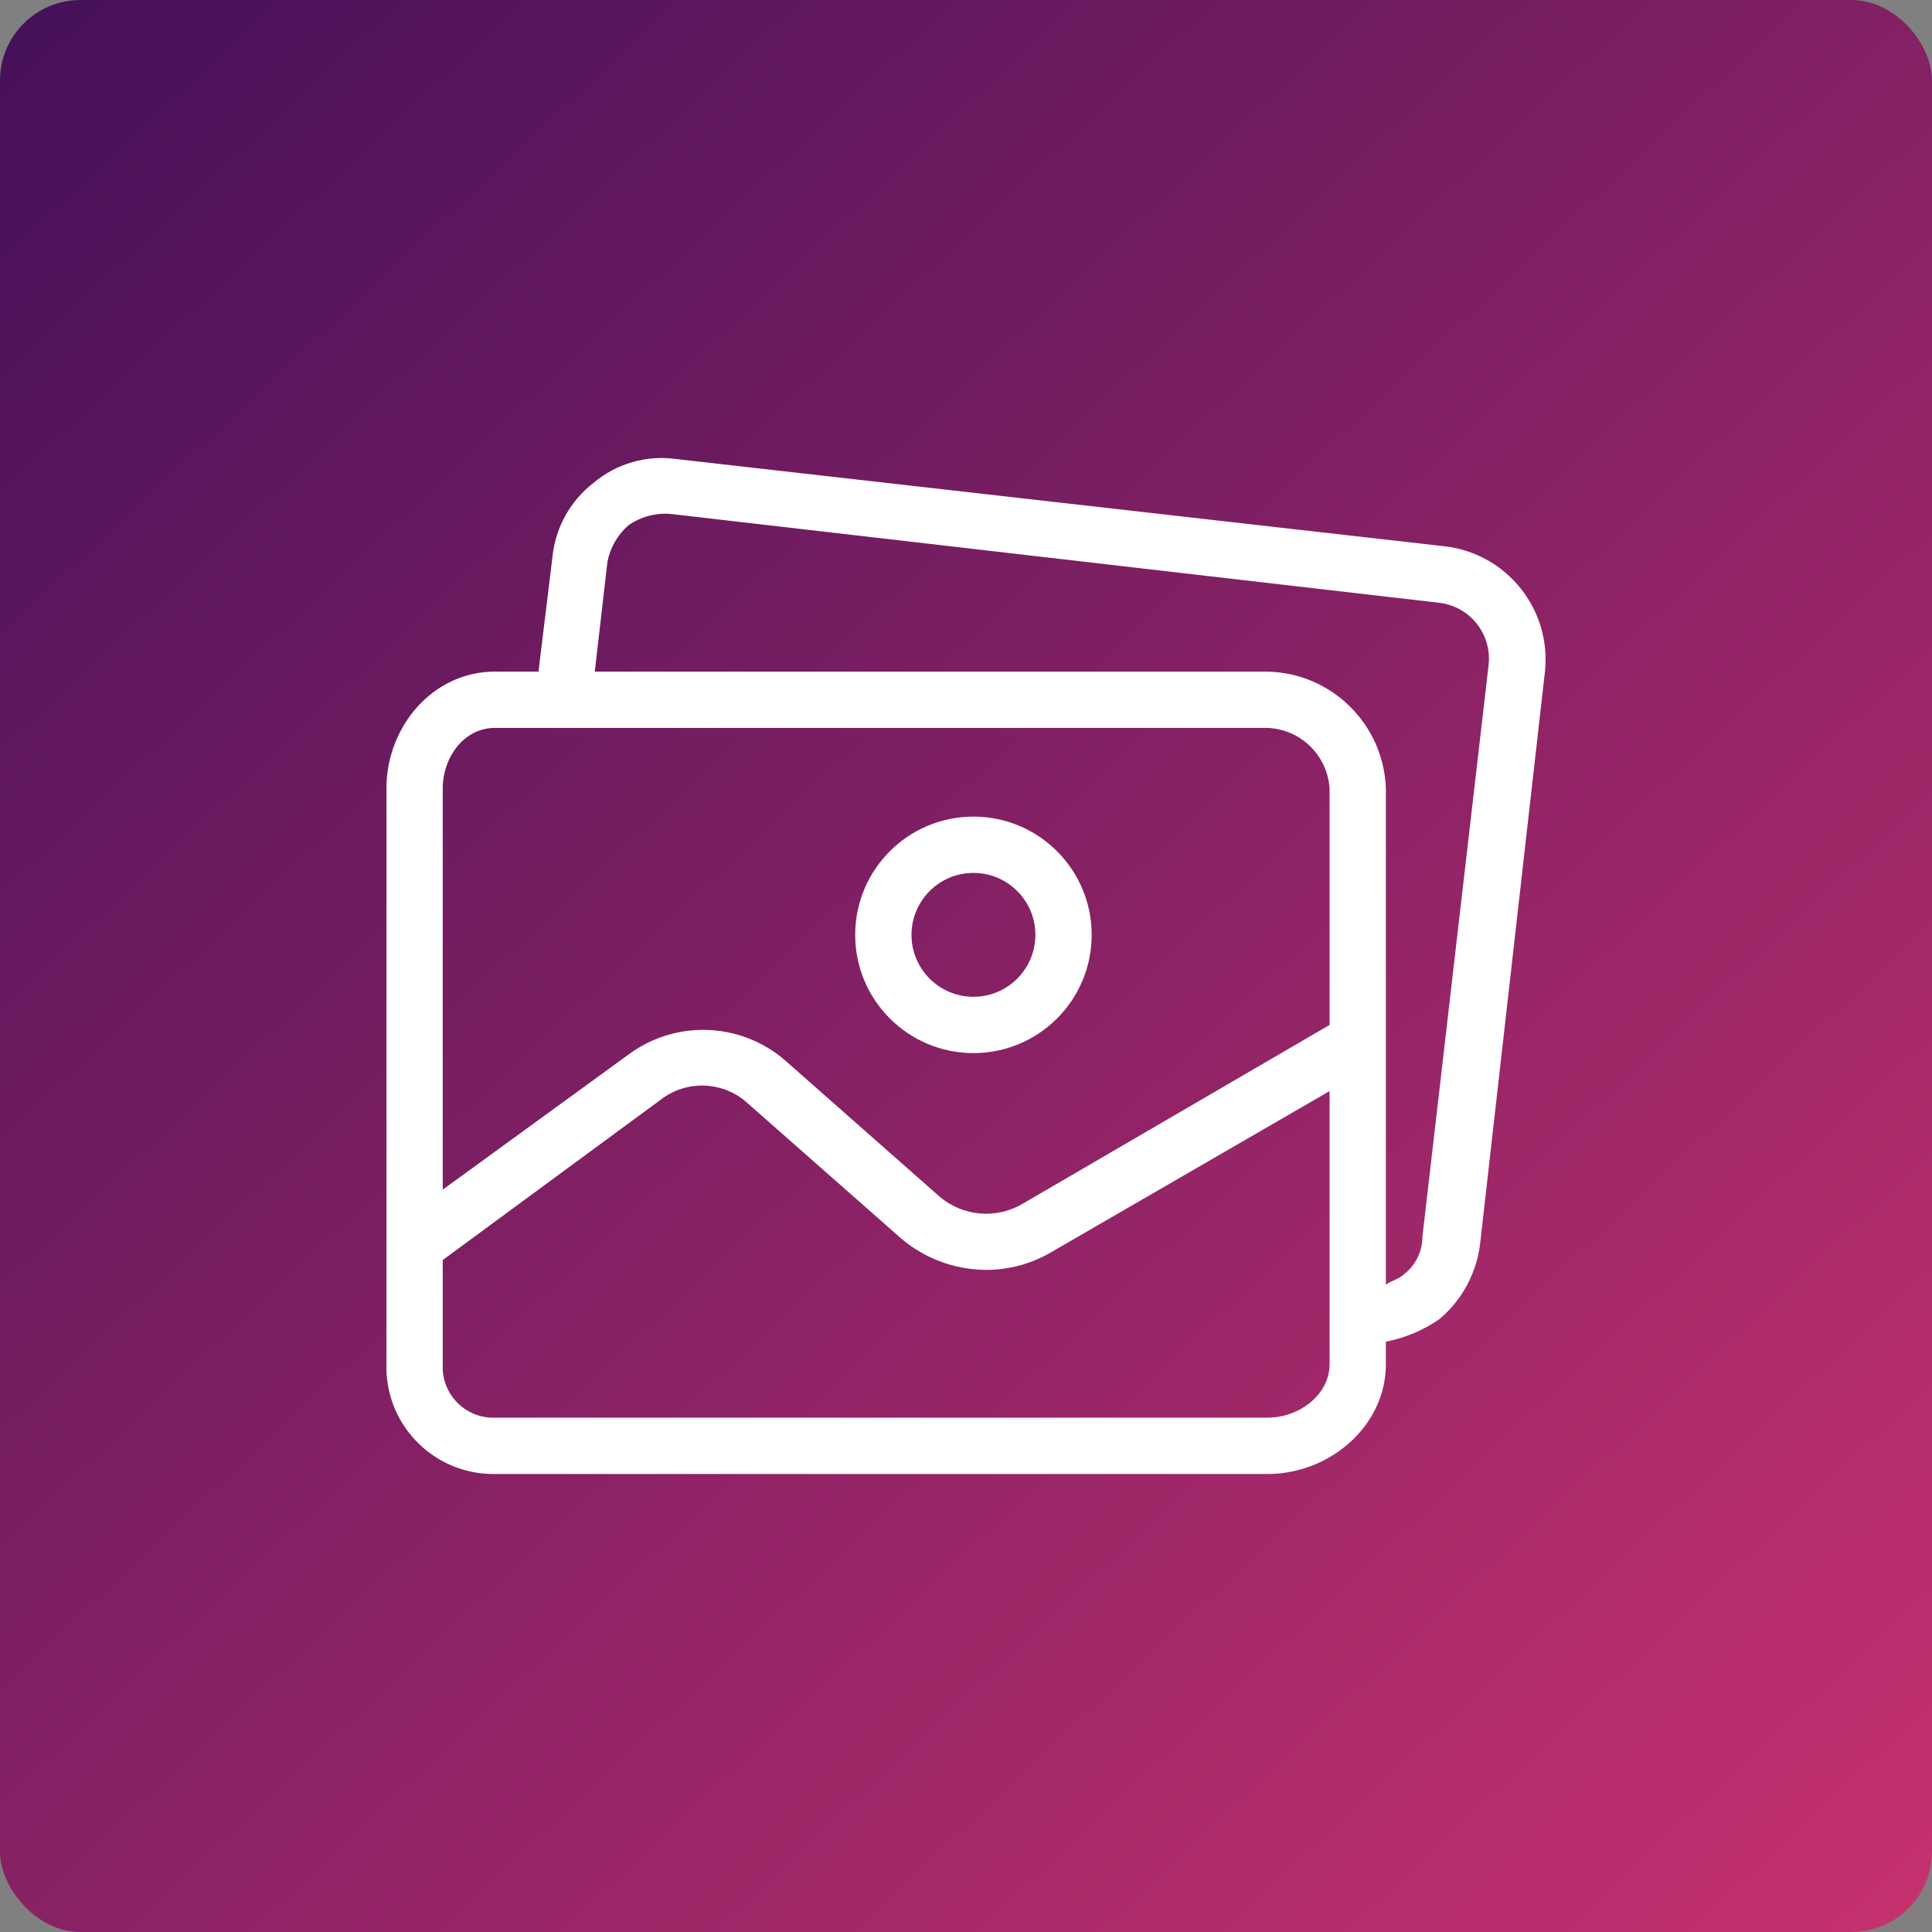
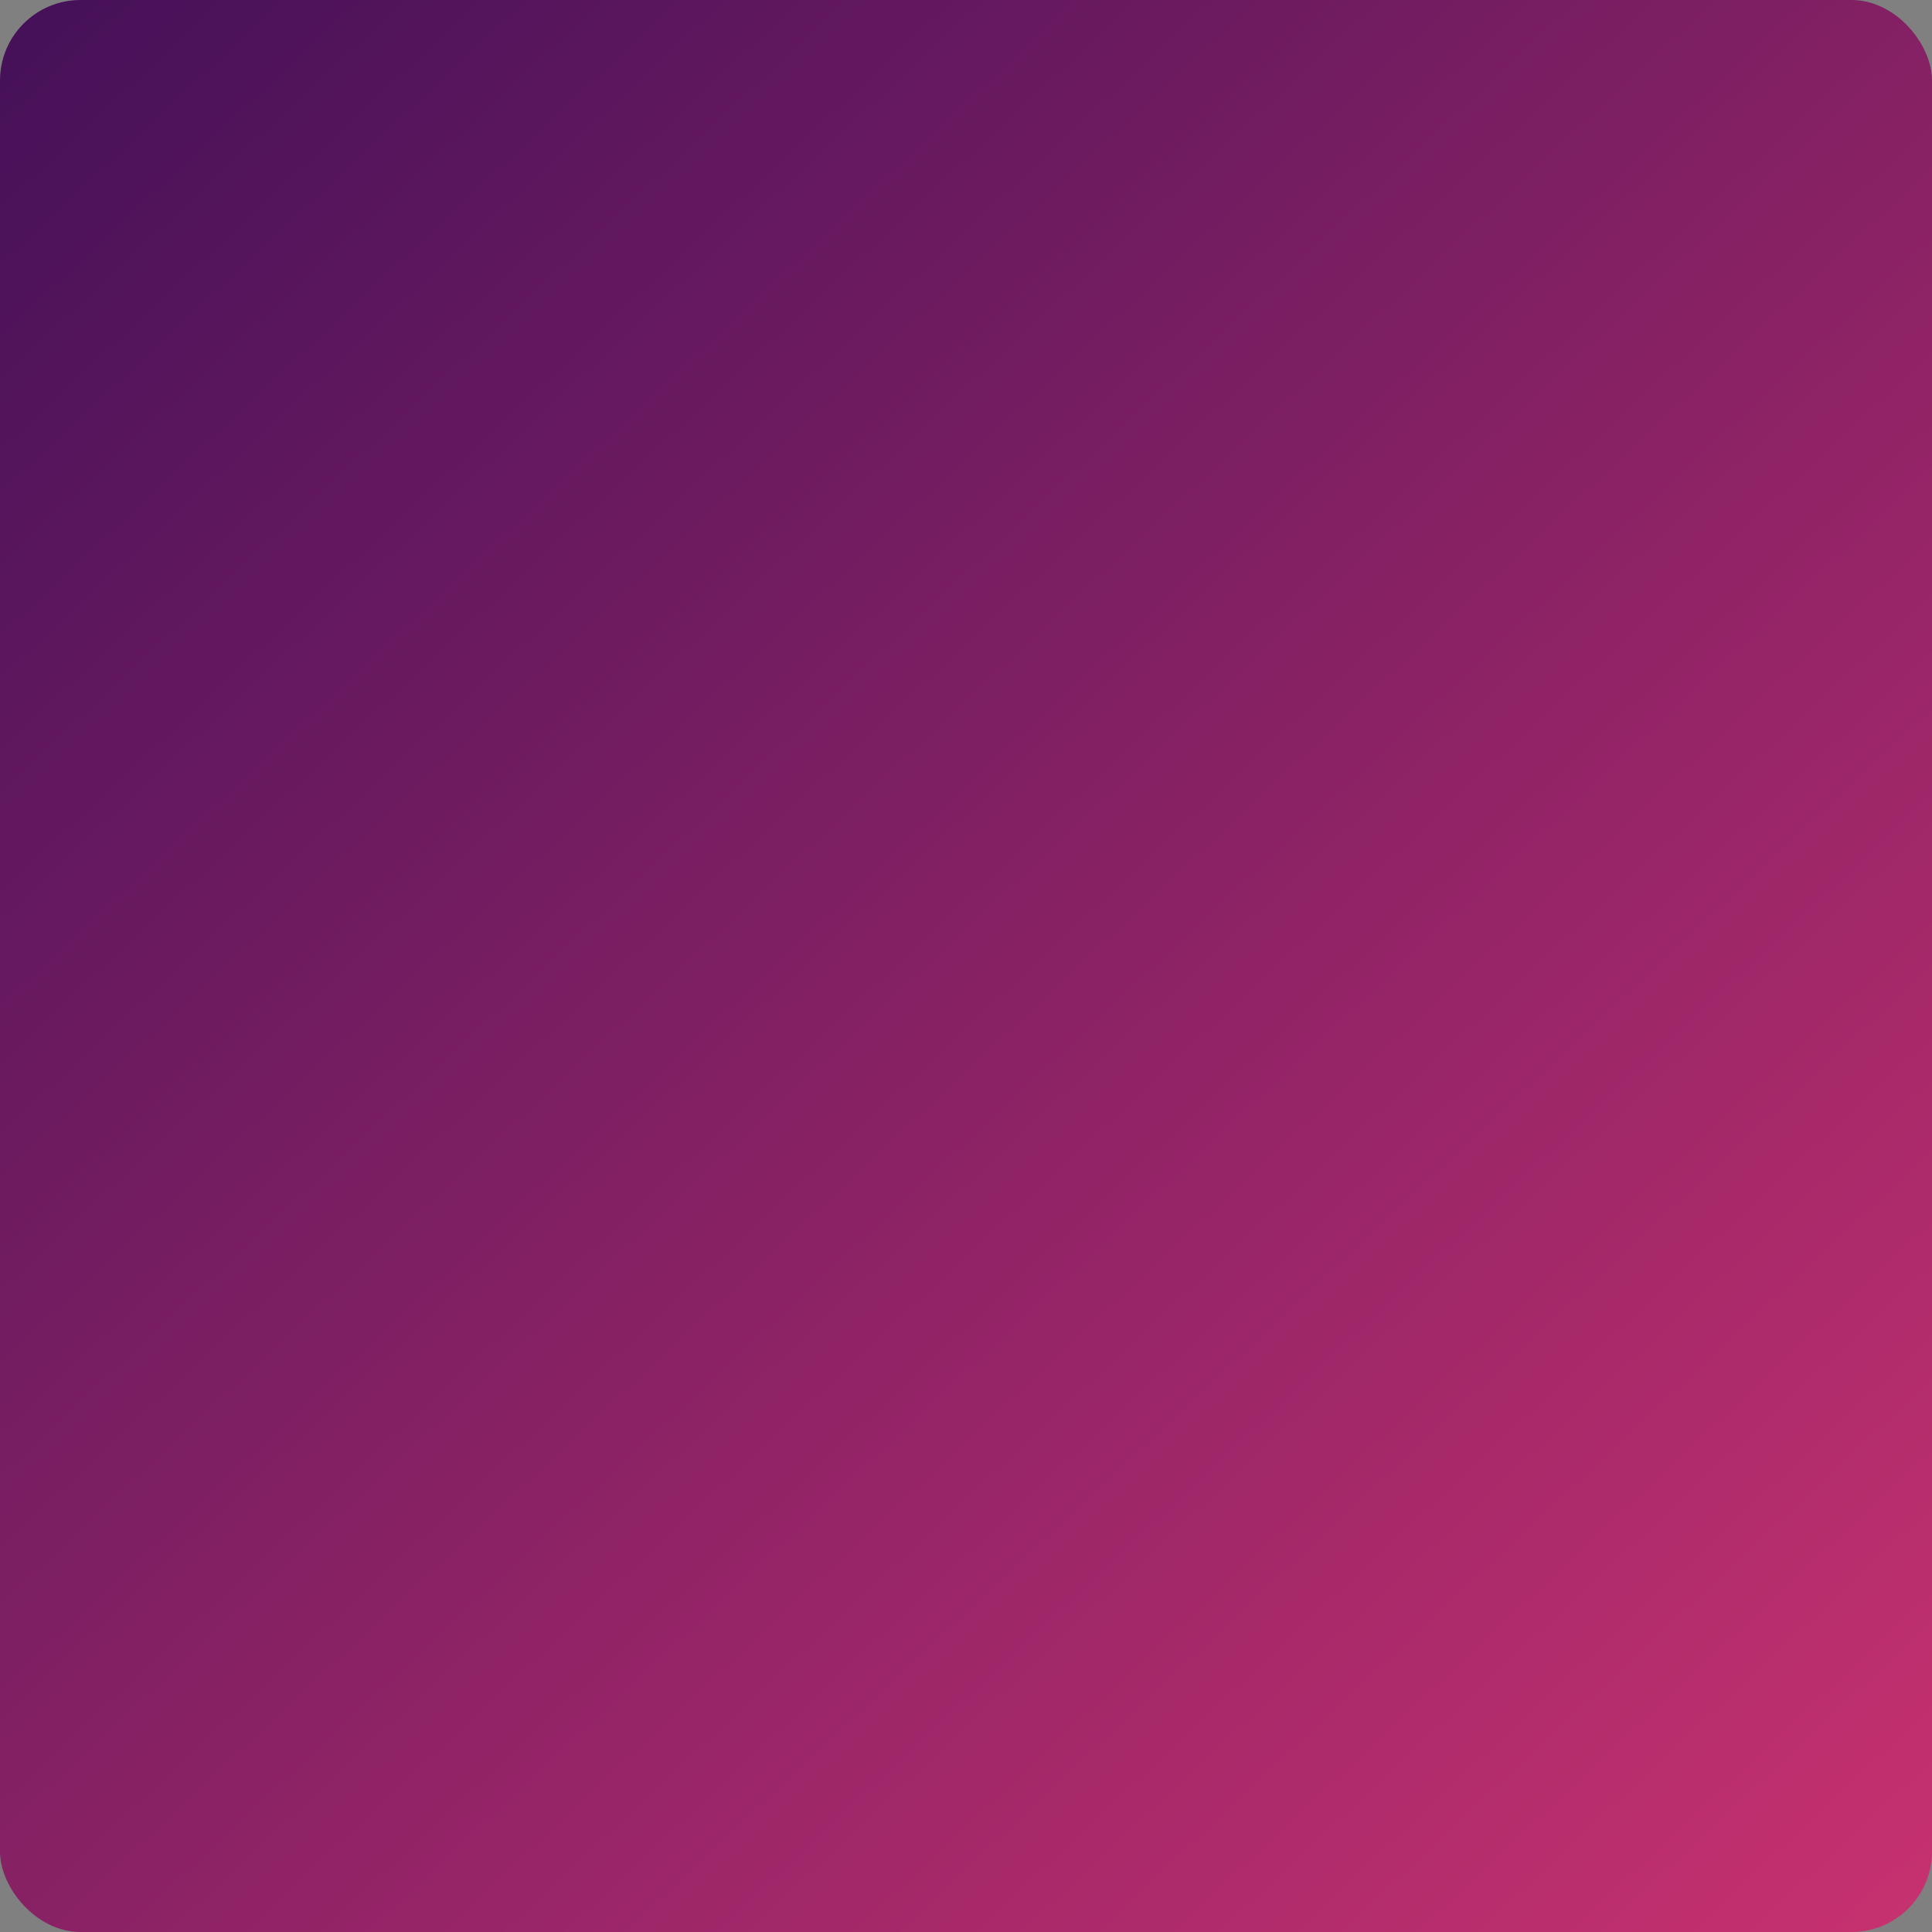
<svg xmlns="http://www.w3.org/2000/svg" width="600" height="600" viewBox="0 0 600 600" fill="none">
  <rect x="0" y="0" width="600" height="600" fill="#808080" stroke="none" />
  <rect width="600" height="600" rx="25" fill="url(#paint0_linear_68_1119)" />
  <g clip-path="url(#clip0_68_1119)">
-     <path d="M302.309 253.605C282.028 253.605 265.587 270.046 265.587 290.328C265.587 310.608 282.028 327.05 302.309 327.05C322.59 327.05 339.031 310.609 339.031 290.328C339.031 270.046 322.59 253.605 302.309 253.605ZM302.309 309.562C291.686 309.562 283.074 300.95 283.074 290.327C283.074 279.703 291.686 271.091 302.309 271.091C312.933 271.091 321.545 279.703 321.545 290.327C321.545 300.95 312.933 309.562 302.309 309.562Z" fill="white" />
-     <path d="M448.759 169.668L210.067 142.565C200.804 141.248 191.418 143.952 184.275 149.997C177.133 155.535 172.555 163.743 171.597 172.729L167.226 208.577H153.673C134.437 208.577 120.011 225.626 120.011 244.861V423.662C119.526 442.004 134.003 457.268 152.347 457.752C152.788 457.764 153.231 457.766 153.673 457.76H393.676C412.912 457.76 430.398 442.897 430.398 423.662V416.667C436.362 415.515 442.019 413.133 447.011 409.673C454.094 403.709 458.629 395.264 459.688 386.066L479.798 208.577C481.848 189.297 468.013 171.954 448.759 169.668ZM412.912 423.662C412.912 433.279 403.294 440.274 393.676 440.274H153.673C144.985 440.529 137.735 433.693 137.48 425.005C137.467 424.557 137.472 424.109 137.497 423.662V391.312L205.258 341.475C213.398 335.225 224.864 335.781 232.363 342.786L280.014 384.754C287.25 390.83 296.359 394.226 305.807 394.372C313.194 394.462 320.46 392.495 326.791 388.688L412.913 338.852V423.662H412.912ZM412.912 318.305L317.61 373.825C309.426 378.673 299.068 377.795 291.816 371.639L243.729 329.234C229.946 317.391 209.802 316.665 195.203 327.485L137.497 369.453V244.861C137.497 235.244 144.055 226.064 153.673 226.064H393.676C403.952 226.49 412.25 234.599 412.912 244.861V318.305ZM462.328 206.216C462.323 206.274 462.318 206.333 462.311 206.391L441.764 383.879C441.799 388.482 439.701 392.84 436.081 395.683C434.332 397.432 430.398 398.306 430.398 399.18V244.861C429.707 224.946 413.598 209.028 393.675 208.577H184.712L188.646 174.478C189.5 170.063 191.808 166.061 195.204 163.112C199.038 160.461 203.674 159.225 208.319 159.614L446.575 187.155C456.187 188.068 463.241 196.602 462.328 206.216Z" fill="white" />
-   </g>
+     </g>
  <defs>
    <linearGradient id="paint0_linear_68_1119" x1="17" y1="6.63335e-06" x2="600" y2="623" gradientUnits="userSpaceOnUse">
      <stop stop-color="#461159" />
      <stop offset="1" stop-color="#CA3270" />
    </linearGradient>
    <clipPath id="clip0_68_1119">
-       <rect width="360" height="360" fill="white" transform="translate(120 120)" />
-     </clipPath>
+       </clipPath>
  </defs>
</svg>